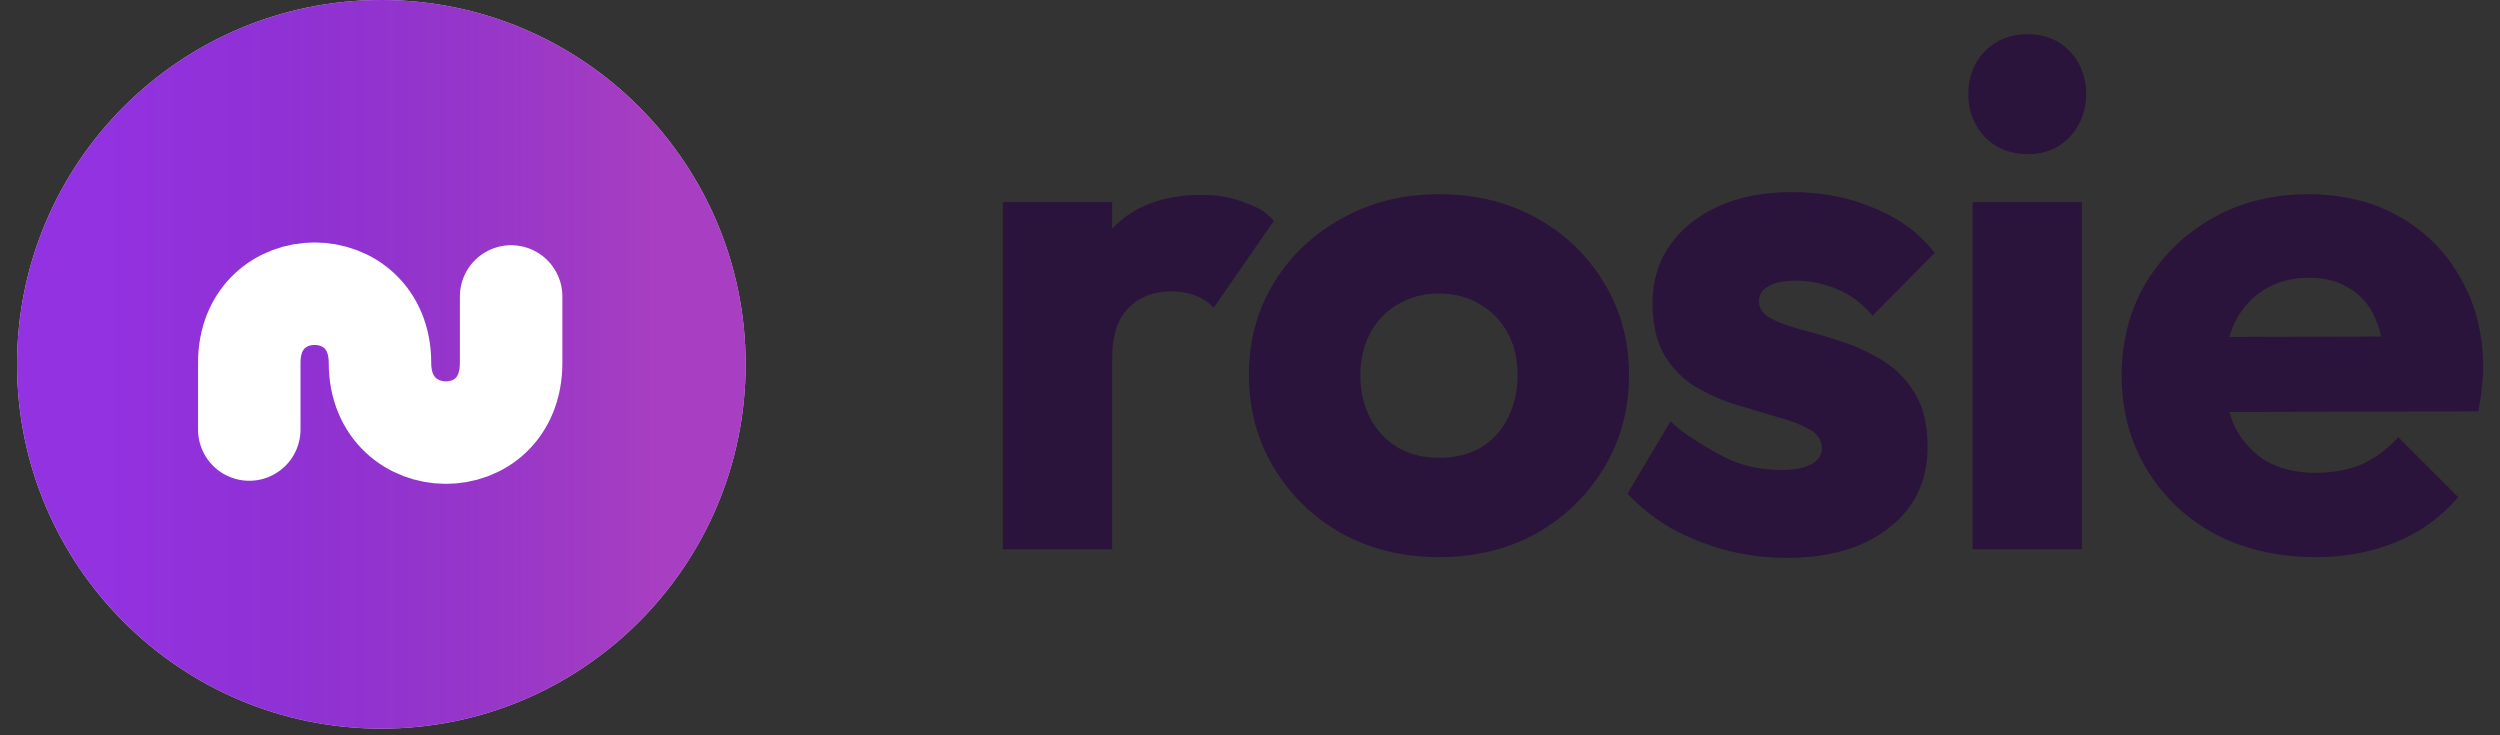
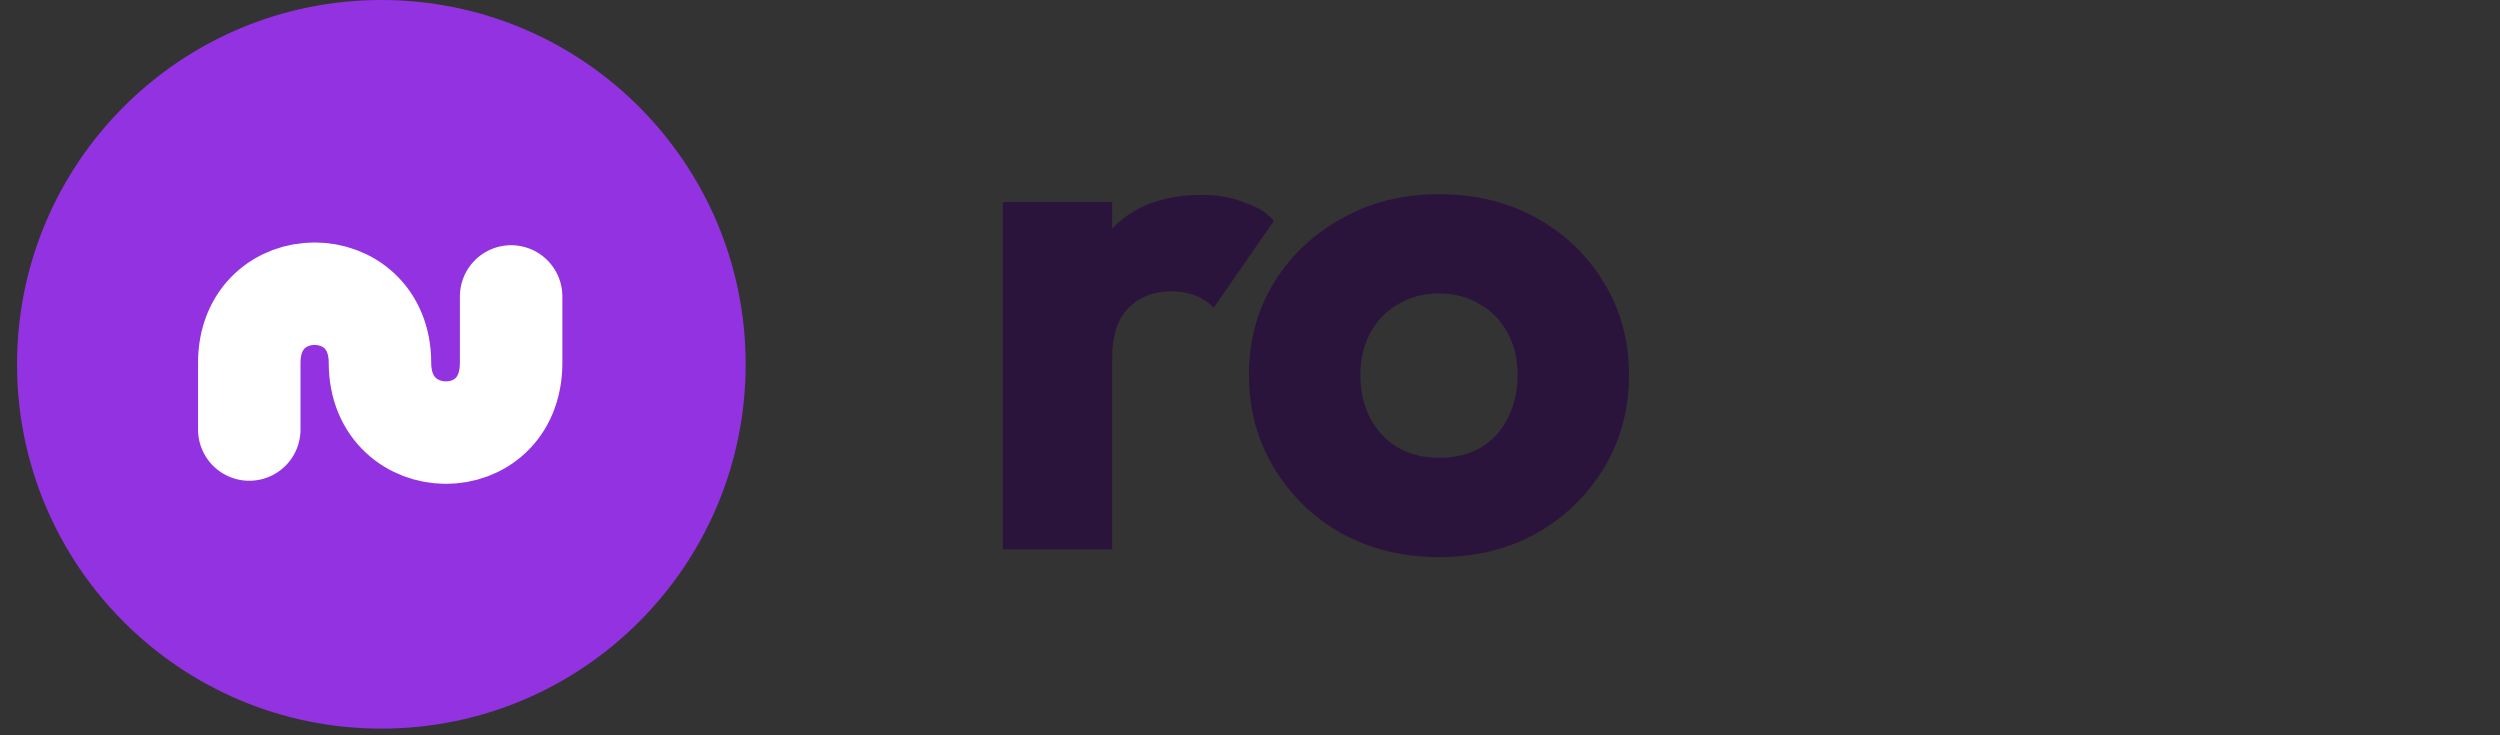
<svg xmlns="http://www.w3.org/2000/svg" fill="none" height="30" viewBox="0 0 102 30" width="102">
  <rect x="0" y="0" width="102" height="30" fill="#333333" stroke="none" />
-   <path d="M94.494 22.731C92.959 22.731 91.589 22.42 90.384 21.798C89.199 21.157 88.266 20.273 87.586 19.146C86.906 18.018 86.565 16.746 86.565 15.327C86.565 13.908 86.896 12.645 87.556 11.537C88.237 10.41 89.15 9.526 90.297 8.885C91.443 8.243 92.736 7.923 94.174 7.923C95.573 7.923 96.807 8.224 97.876 8.826C98.945 9.429 99.78 10.265 100.383 11.333C101.004 12.402 101.315 13.627 101.315 15.006C101.315 15.259 101.296 15.531 101.257 15.822C101.238 16.095 101.189 16.415 101.111 16.785L88.897 16.814V13.753L99.217 13.724L97.293 15.006C97.273 14.19 97.147 13.52 96.914 12.995C96.68 12.451 96.331 12.043 95.864 11.771C95.417 11.479 94.864 11.333 94.203 11.333C93.503 11.333 92.891 11.499 92.366 11.829C91.861 12.14 91.463 12.587 91.171 13.17C90.899 13.753 90.763 14.462 90.763 15.298C90.763 16.134 90.909 16.852 91.2 17.455C91.511 18.038 91.939 18.495 92.483 18.825C93.046 19.136 93.707 19.291 94.465 19.291C95.165 19.291 95.796 19.175 96.36 18.942C96.923 18.689 97.419 18.32 97.847 17.834L100.295 20.282C99.596 21.099 98.75 21.711 97.759 22.119C96.768 22.527 95.68 22.731 94.494 22.731Z" fill="#2A143C" />
-   <path d="M80.481 22.411V8.244H84.942V22.411H80.481ZM82.726 6.291C82.026 6.291 81.444 6.058 80.977 5.591C80.53 5.105 80.307 4.522 80.307 3.842C80.307 3.143 80.53 2.56 80.977 2.093C81.444 1.627 82.026 1.394 82.726 1.394C83.426 1.394 83.999 1.627 84.446 2.093C84.893 2.56 85.116 3.143 85.116 3.842C85.116 4.522 84.893 5.105 84.446 5.591C83.999 6.058 83.426 6.291 82.726 6.291Z" fill="#2A143C" />
-   <path d="M72.874 22.761C72.038 22.761 71.212 22.654 70.396 22.44C69.599 22.226 68.851 21.925 68.151 21.537C67.471 21.128 66.888 20.662 66.402 20.137L68.161 17.183C68.627 17.689 69.959 18.476 70.6 18.767C71.241 19.039 71.941 19.175 72.699 19.175C73.224 19.175 73.622 19.098 73.894 18.942C74.185 18.787 74.331 18.573 74.331 18.301C74.331 17.951 74.156 17.689 73.806 17.514C73.476 17.319 73.049 17.154 72.524 17.018C71.999 16.863 71.445 16.698 70.862 16.523C70.279 16.348 69.725 16.105 69.201 15.794C68.676 15.483 68.249 15.055 67.918 14.511C67.588 13.948 67.423 13.238 67.423 12.383C67.423 11.47 67.656 10.683 68.122 10.022C68.589 9.342 69.249 8.808 70.104 8.419C70.96 8.03 71.96 7.836 73.107 7.836C74.312 7.836 75.419 8.05 76.43 8.477C77.46 8.885 78.296 9.497 78.937 10.314L76.401 12.879C75.954 12.354 75.449 11.985 74.885 11.771C74.341 11.557 73.806 11.45 73.282 11.45C72.776 11.45 72.397 11.528 72.145 11.684C71.892 11.82 71.766 12.024 71.766 12.296C71.766 12.587 71.931 12.821 72.261 12.995C72.592 13.17 73.019 13.326 73.544 13.462C74.069 13.598 74.623 13.763 75.206 13.957C75.789 14.152 76.343 14.414 76.867 14.745C77.392 15.075 77.82 15.522 78.15 16.085C78.48 16.63 78.645 17.349 78.645 18.242C78.645 19.622 78.121 20.72 77.071 21.537C76.041 22.353 74.642 22.761 72.874 22.761Z" fill="#2A143C" />
  <path d="M58.71 22.731C57.252 22.731 55.931 22.41 54.746 21.769C53.58 21.108 52.657 20.215 51.976 19.087C51.296 17.96 50.956 16.697 50.956 15.298C50.956 13.899 51.296 12.645 51.976 11.537C52.657 10.43 53.58 9.555 54.746 8.914C55.912 8.253 57.233 7.923 58.71 7.923C60.187 7.923 61.508 8.243 62.674 8.885C63.84 9.526 64.763 10.41 65.444 11.537C66.124 12.645 66.464 13.899 66.464 15.298C66.464 16.697 66.124 17.96 65.444 19.087C64.763 20.215 63.84 21.108 62.674 21.769C61.508 22.41 60.187 22.731 58.71 22.731ZM58.71 18.679C59.351 18.679 59.915 18.543 60.401 18.271C60.886 17.98 61.256 17.581 61.508 17.076C61.781 16.551 61.916 15.959 61.916 15.298C61.916 14.637 61.781 14.064 61.508 13.578C61.236 13.073 60.857 12.684 60.371 12.412C59.905 12.12 59.351 11.975 58.71 11.975C58.088 11.975 57.534 12.12 57.048 12.412C56.563 12.684 56.184 13.073 55.912 13.578C55.639 14.083 55.504 14.666 55.504 15.327C55.504 15.968 55.639 16.551 55.912 17.076C56.184 17.581 56.563 17.98 57.048 18.271C57.534 18.543 58.088 18.679 58.71 18.679Z" fill="#2A143C" />
  <path d="M40.917 22.411V8.244H45.377V22.411H40.917ZM45.377 14.627L43.511 13.17C43.881 11.518 44.502 10.236 45.377 9.322C46.252 8.409 47.466 7.952 49.021 7.952C49.701 7.952 50.294 8.059 50.799 8.273C51.324 8.467 51.586 8.584 51.975 9.011L49.516 12.558C49.322 12.344 49.079 12.179 48.788 12.062C48.496 11.946 48.166 11.887 47.796 11.887C47.058 11.887 46.465 12.121 46.018 12.587C45.591 13.034 45.377 13.714 45.377 14.627Z" fill="#2A143C" />
-   <circle cx="15.559" cy="14.864" fill="#D9D9D9" r="14.864" />
  <circle cx="15.559" cy="14.864" fill="#9332E0" r="14.864" />
-   <circle cx="15.559" cy="14.864" fill="url(#paint0_linear_38_311)" fill-opacity="0.25" r="14.864" />
  <path d="M10.17 17.525C10.17 16.165 10.17 14.805 10.17 14.805C10.17 11.043 15.503 11.043 15.503 14.805C15.503 18.567 20.854 18.631 20.854 14.805V12.095" stroke="white" stroke-linecap="round" stroke-width="4.181" />
  <defs>
    <linearGradient gradientUnits="userSpaceOnUse" id="paint0_linear_38_311" x1="26.788" x2="4.492" y1="12.849" y2="12.849">
      <stop stop-color="#E66464" />
      <stop offset="1" stop-color="#2C1241" stop-opacity="0" />
    </linearGradient>
  </defs>
</svg>